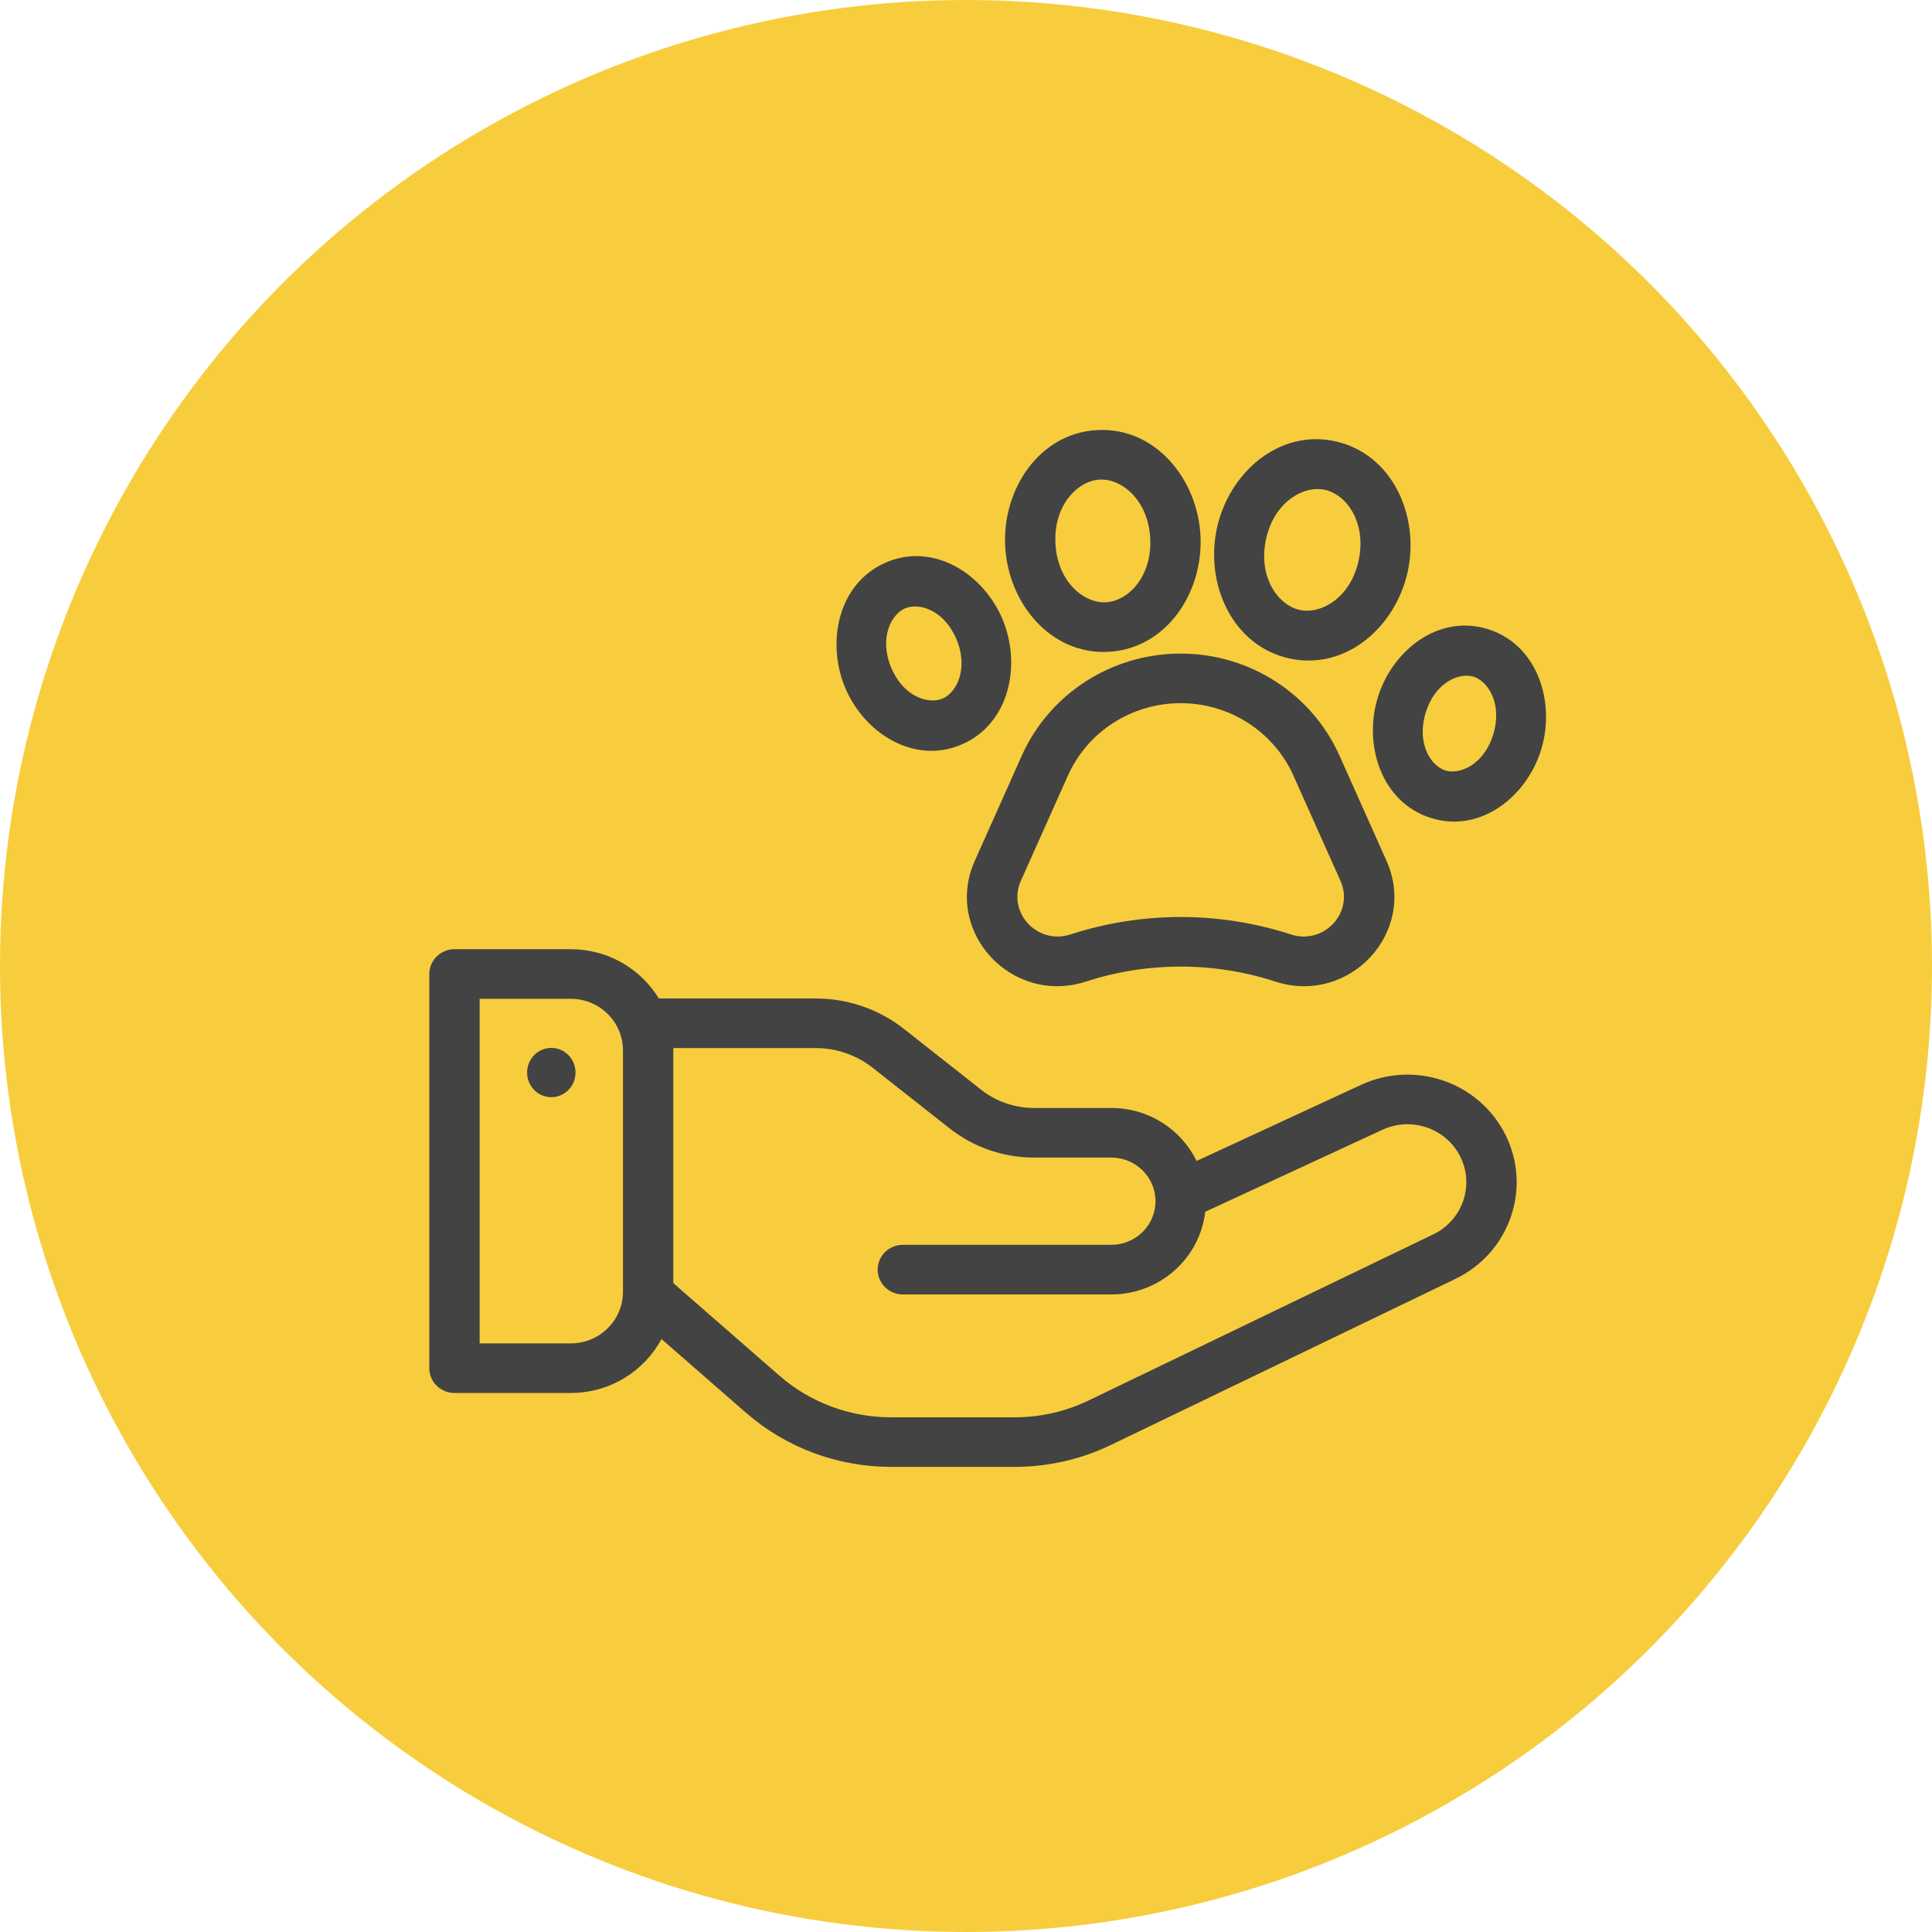
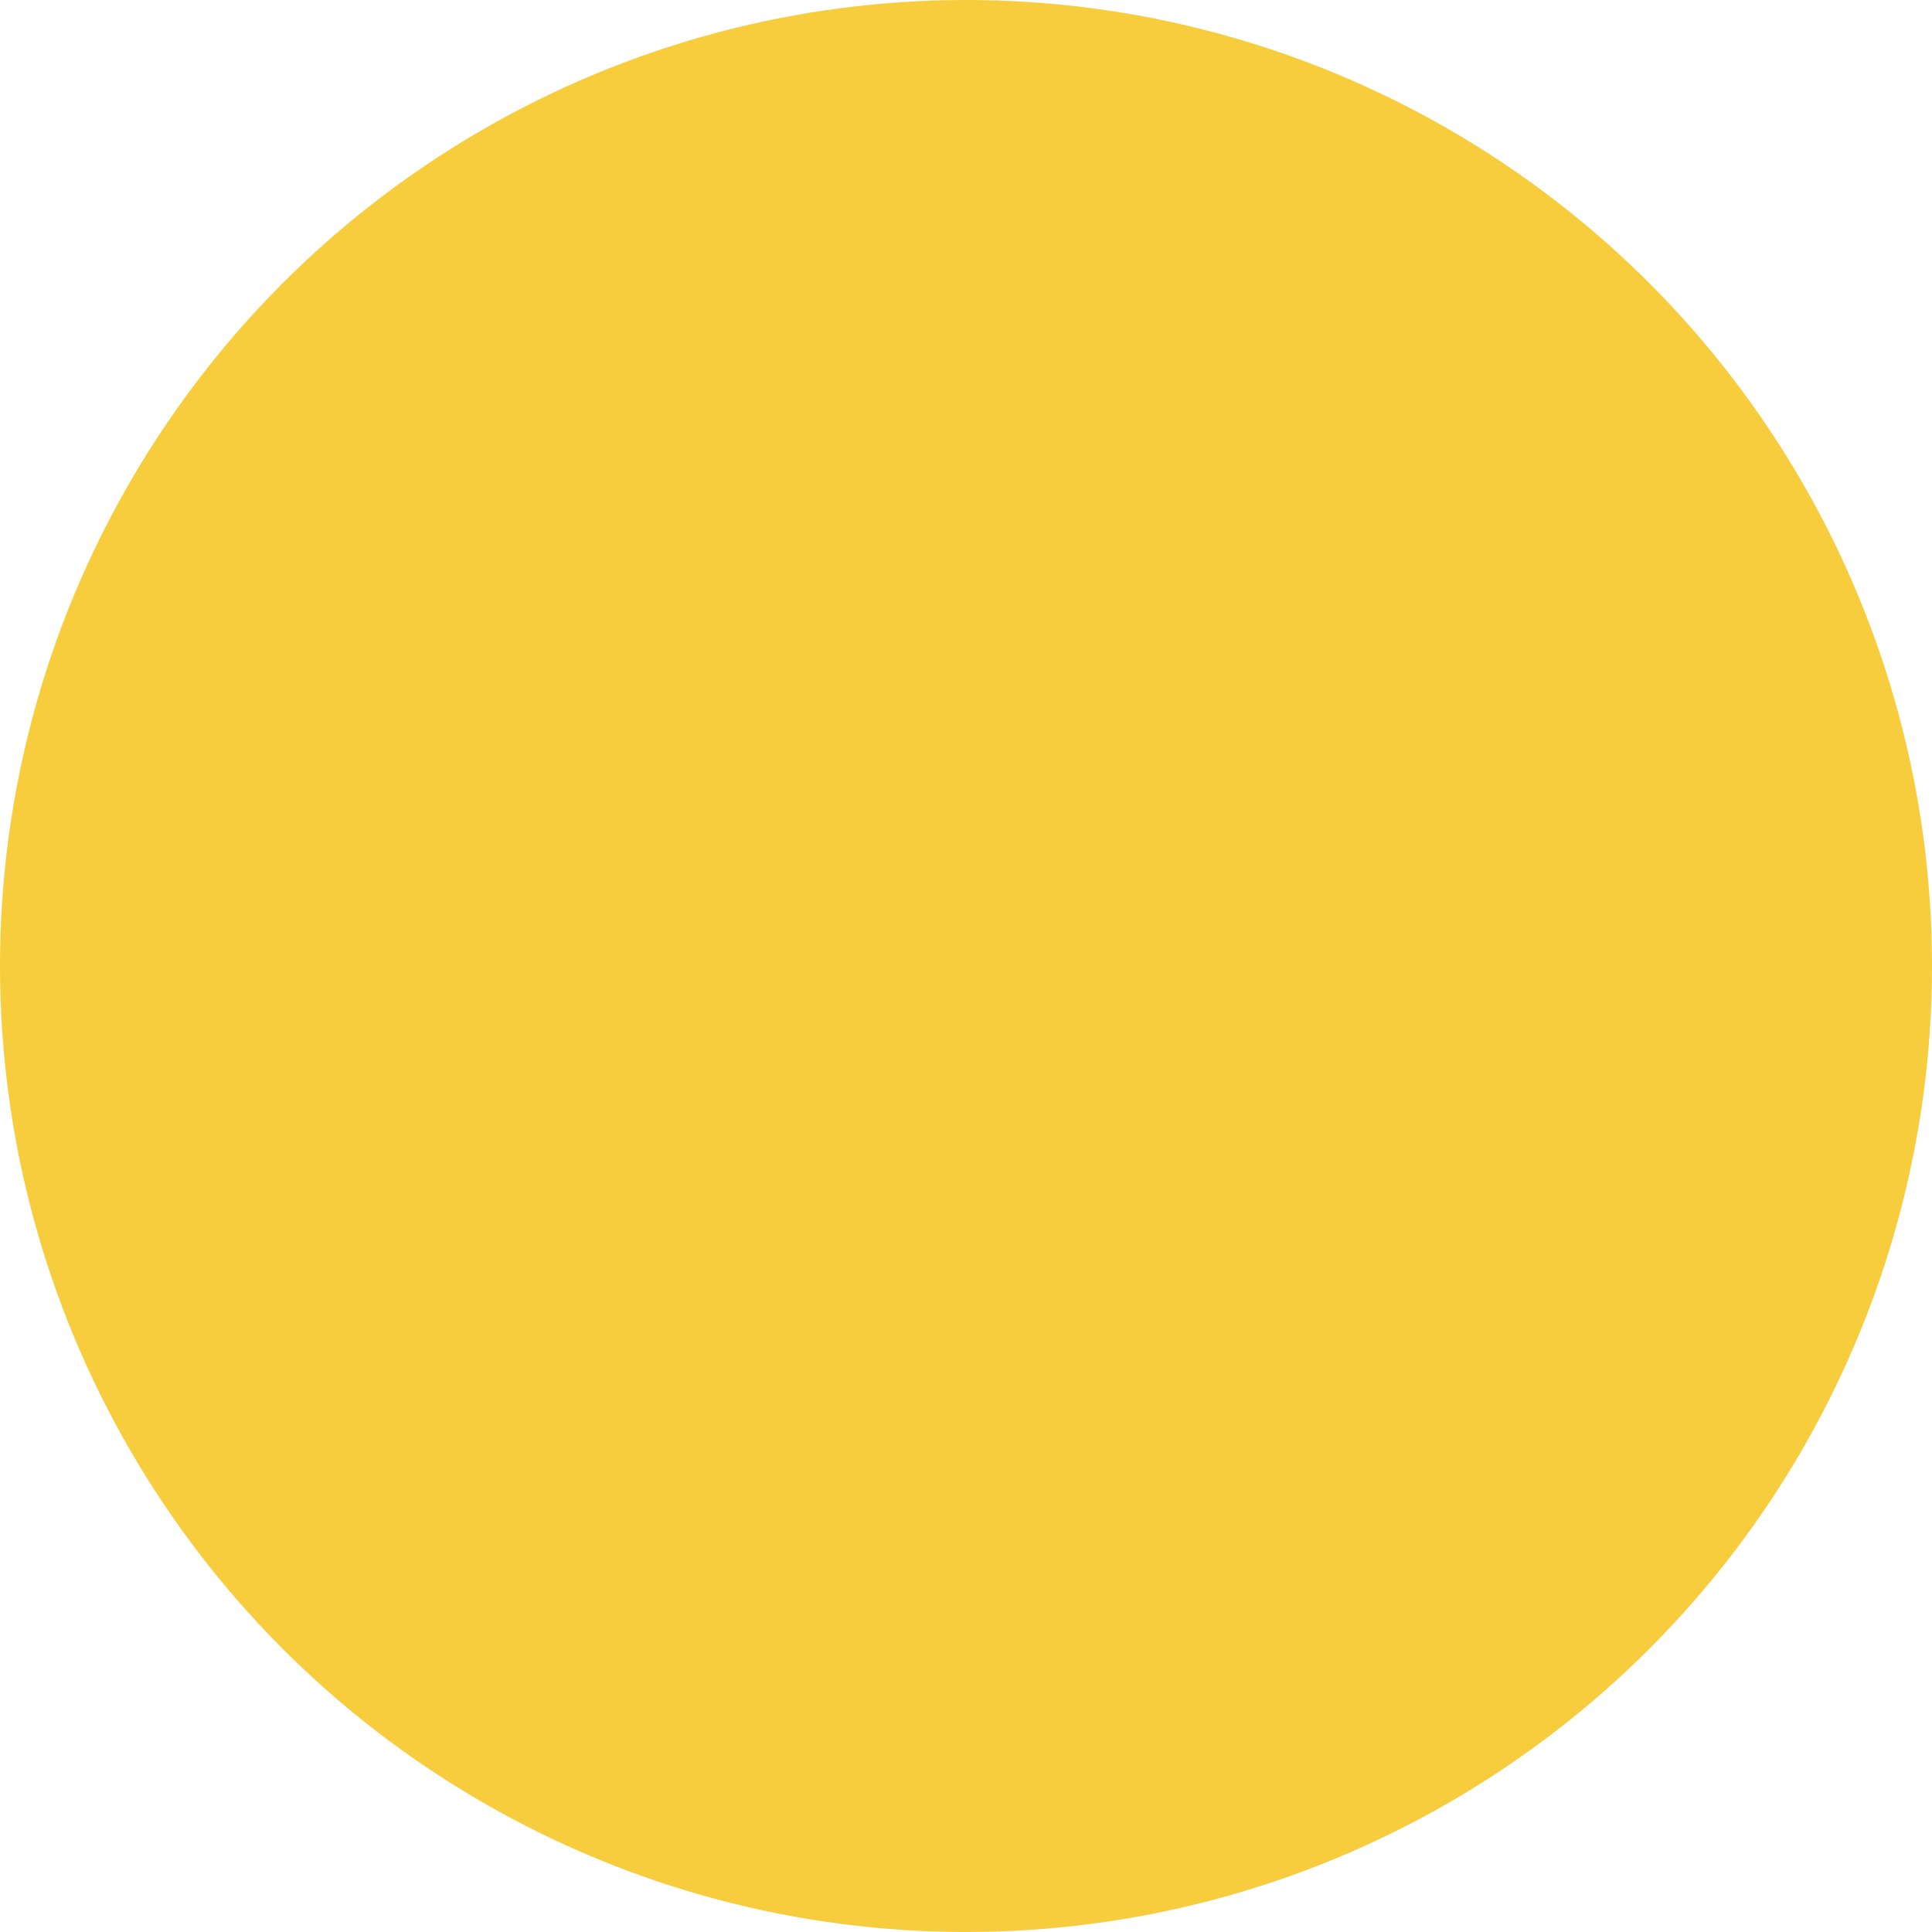
<svg xmlns="http://www.w3.org/2000/svg" width="68" height="68" viewBox="0 0 68 68" fill="none">
  <circle cx="34" cy="34" r="34" fill="#F7CD3D" />
-   <path fill-rule="evenodd" clip-rule="evenodd" d="M37.148 19.129C37.079 17.778 37.932 16.922 38.706 16.881C39.48 16.839 40.415 17.599 40.484 18.95C40.553 20.302 39.701 21.157 38.927 21.199C38.153 21.24 37.217 20.481 37.148 19.129ZM38.617 15.137C36.571 15.247 35.277 17.228 35.379 19.224C35.481 21.221 36.971 23.052 39.016 22.942C41.061 22.832 42.355 20.851 42.253 18.855C42.151 16.859 40.662 15.027 38.617 15.137ZM46.631 17.24C45.87 17.076 44.831 17.679 44.555 19C44.279 20.321 44.987 21.303 45.748 21.468C46.509 21.632 47.548 21.029 47.824 19.707C48.1 18.386 47.392 17.405 46.631 17.24ZM42.824 18.626C43.233 16.668 44.987 15.098 46.988 15.53C48.989 15.963 49.964 18.124 49.555 20.082C49.146 22.04 47.392 23.61 45.391 23.177C43.39 22.744 42.415 20.584 42.824 18.626ZM31.854 21.413C31.367 21.623 30.933 22.457 31.367 23.497C31.8 24.535 32.691 24.798 33.178 24.587C33.666 24.377 34.099 23.542 33.666 22.503C33.232 21.464 32.342 21.202 31.854 21.413ZM29.744 24.197C29.075 22.591 29.503 20.523 31.181 19.798C32.859 19.073 34.618 20.197 35.288 21.802C35.958 23.408 35.53 25.477 33.852 26.202C32.173 26.927 30.414 25.803 29.744 24.197ZM41.555 23.004C39.133 23.004 36.94 24.414 35.963 26.598L34.31 30.297C33.197 32.787 35.605 35.399 38.227 34.547C40.389 33.845 42.722 33.845 44.883 34.547C47.506 35.399 49.913 32.787 48.8 30.297L47.147 26.598C46.171 24.414 43.978 23.004 41.555 23.004ZM37.585 27.302C38.278 25.75 39.835 24.749 41.555 24.749C43.275 24.749 44.833 25.75 45.526 27.302L47.179 31C47.674 32.107 46.604 33.268 45.438 32.89C42.916 32.071 40.194 32.071 37.673 32.89C36.507 33.268 35.437 32.107 35.932 31L37.585 27.302ZM15.11 34.282C15.11 33.8 15.507 33.409 15.996 33.409H20.087C21.404 33.409 22.557 34.104 23.188 35.143H28.713C29.842 35.143 30.938 35.522 31.82 36.217L34.529 38.352C35.058 38.77 35.716 38.997 36.394 38.997H39.111C40.436 38.997 41.58 39.759 42.116 40.862L47.906 38.183C49.811 37.302 52.081 38.095 52.997 39.961C53.919 41.837 53.128 44.095 51.228 45.012L39.102 50.857C38.048 51.365 36.891 51.629 35.718 51.629H31.358C29.478 51.629 27.663 50.951 26.255 49.723L23.282 47.13C22.677 48.259 21.473 49.028 20.087 49.028H15.996C15.507 49.028 15.11 48.638 15.11 48.156V34.282ZM23.698 45.161L27.429 48.416C28.513 49.362 29.911 49.884 31.358 49.884H35.718C36.621 49.884 37.512 49.68 38.323 49.289L50.449 43.444C51.473 42.95 51.9 41.733 51.403 40.721C50.909 39.716 49.685 39.289 48.659 39.764L42.42 42.65C42.233 44.287 40.823 45.56 39.111 45.56H31.776C31.287 45.56 30.891 45.169 30.891 44.687C30.891 44.205 31.287 43.814 31.776 43.814H39.111C39.972 43.814 40.67 43.127 40.67 42.278C40.67 41.43 39.972 40.742 39.111 40.742H36.394C35.314 40.742 34.266 40.38 33.423 39.715L30.713 37.58C30.145 37.133 29.44 36.889 28.713 36.889H23.697C23.698 36.915 23.698 36.941 23.698 36.967V45.161ZM16.882 35.155V47.283H20.087C21.103 47.283 21.926 46.471 21.926 45.47V36.967C21.926 35.966 21.103 35.155 20.087 35.155H16.882ZM20.256 37.75C20.256 38.229 19.875 38.617 19.404 38.617C18.933 38.617 18.552 38.229 18.552 37.75C18.552 37.271 18.933 36.883 19.404 36.883C19.875 36.883 20.256 37.271 20.256 37.75ZM50.176 25.097C50.502 24.013 51.362 23.661 51.864 23.817C52.366 23.973 52.886 24.755 52.56 25.838C52.235 26.922 51.374 27.274 50.872 27.118C50.37 26.962 49.85 26.18 50.176 25.097ZM52.367 22.143C50.619 21.599 48.986 22.907 48.487 24.571C47.987 26.235 48.622 28.248 50.37 28.792C52.117 29.336 53.75 28.028 54.25 26.364C54.75 24.7 54.115 22.687 52.367 22.143Z" fill="#434343" />
</svg>